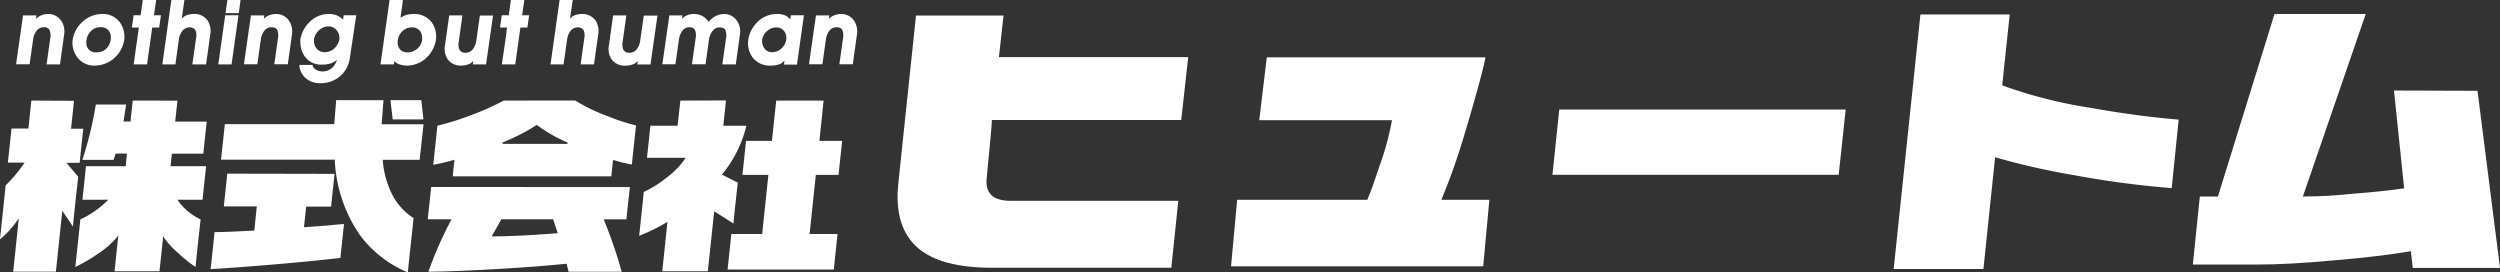
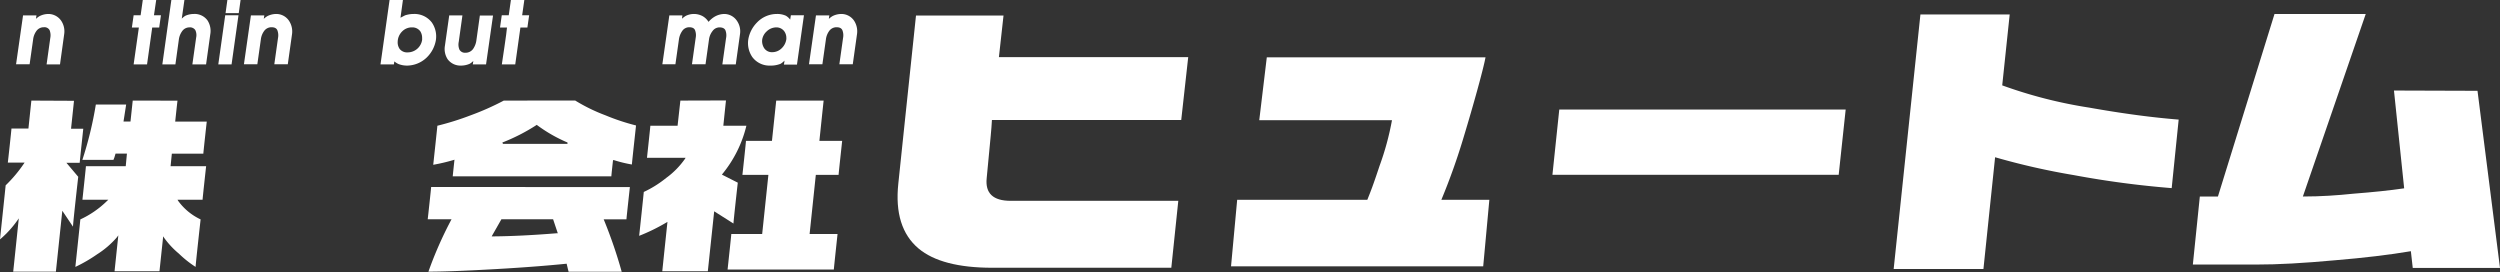
<svg xmlns="http://www.w3.org/2000/svg" viewBox="0 0 357.89 38.97">
  <rect x="0" y="0" width="357.89" height="38.97" fill="#333333" stroke="none" />
  <defs>
    <style>.cls-1{fill:#fff;}</style>
  </defs>
  <title>アセット 18</title>
  <g id="レイヤー_2" data-name="レイヤー 2">
    <g id="レイヤー_6" data-name="レイヤー 6">
      <path class="cls-1" d="M19,14.4l-.32,3h-1s.35-2.23.38-2.44H13.72a52.63,52.63,0,0,1-1.93,7.93h4.45l.14-.36.16-.54h1.63L18,23.79h-5.7c0,.18-.48,4.59-.5,4.8h3.71l-.19.18a13.55,13.55,0,0,1-3.82,2.64c0,.11-.68,6.45-.71,6.8a21.51,21.51,0,0,0,3.12-1.81A12.72,12.72,0,0,0,16.71,34l.23-.31s-.52,4.92-.54,5.14h6.43l.53-5,.16.25a12.26,12.26,0,0,0,2.09,2.23A15.32,15.32,0,0,0,28,38.21c0-.31.7-6.67.72-6.8a8.34,8.34,0,0,1-3.21-2.65l-.1-.17H29c0-.17.48-4.58.51-4.8H24.42L24.6,22h4.51c0-.17.46-4.37.49-4.59H25.08s.3-2.83.33-3Zm-14.51,0-.42,4H1.64c0,.18-.49,4.66-.52,4.88h2.4l-.11.16a19.55,19.55,0,0,1-2.6,3.09c0,.06-.76,7.22-.81,7.74a14.45,14.45,0,0,0,2.46-2.68l.23-.33s-.77,7.41-.8,7.63H8l.92-8.72,1.53,2.28c0-.53.74-7.06.75-7.14l-1.69-2h1.9c0-.18.49-4.66.51-4.88H10.17s.4-3.74.42-4Z" />
-       <path class="cls-1" d="M55.91,14.33c0,.21.29,2.59.31,2.76h4.39c0-.21-.29-2.59-.3-2.76Zm-7.79,0c0,.18-.27,3.44-.27,3.44H32.18c0,.18-.51,4.87-.54,5.09H47.93V23a20.47,20.47,0,0,0,3.61,10.67A16.32,16.32,0,0,0,58.39,39c0-.29.81-7.66.82-7.77a8.85,8.85,0,0,1-2.86-3A12.91,12.91,0,0,1,54.8,23v-.12h5.29c0-.18.52-4.87.54-5.09h-6s.25-3.22.27-3.44ZM32.53,24.86c0,.17-.47,4.48-.49,4.69h4.72L36.41,33h-.09c-2.08.13-4,.21-5.61.23,0,.17-.53,5.06-.56,5.3,3.1-.19,6.38-.44,9.74-.73s6.31-.59,8.85-.88c0-.16.48-4.6.51-4.85l-1.11.09-1.35.13-3.26.24v-.12l.3-2.83H47.4c0-.17.48-4.48.5-4.69Z" />
      <path class="cls-1" d="M72.12,14.4a38.36,38.36,0,0,1-4.78,2.12A39.65,39.65,0,0,1,62.61,18c0,.14-.56,5.32-.59,5.59a26.44,26.44,0,0,0,2.89-.68l.15-.05s-.23,2.17-.25,2.38H87.52c0-.17.24-2.32.24-2.32l.12,0a18.86,18.86,0,0,0,2.58.63c0-.22.58-5.43.59-5.59a31.25,31.25,0,0,1-4.37-1.45,25.13,25.13,0,0,1-4.34-2.12Zm-.2,6a26.93,26.93,0,0,0,4.85-2.48l.06-.05.07.05a21.12,21.12,0,0,0,4.34,2.48l0,.2H72Zm-10.2,6.37c0,.17-.46,4.4-.49,4.62h3.41l-.08.15a55.09,55.09,0,0,0-3.23,7.35c2.21,0,5.46-.13,9.7-.37s7.51-.51,10-.76h.09l.17.72s.07.28.11.42H89a67.71,67.71,0,0,0-2.52-7.36l-.06-.14h3.26c0-.18.47-4.41.49-4.62Zm8.76,6.9,1.3-2.28h7.4l.67,2h-.14c-3.44.28-6.51.43-9.13.45h-.19Z" />
      <path class="cls-1" d="M111.12,14.4l-.61,5.77h-3.72c0,.18-.48,4.64-.51,4.86H110l-.89,8.47h-4.42c0,.18-.51,4.87-.53,5.09h15.21c0-.18.51-4.87.53-5.09h-4l.89-8.47h3.26c0-.18.49-4.64.51-4.86h-3.26s.58-5.55.61-5.77Zm-13.72,0C97.38,14.58,97,18,97,18h-3.9c0,.18-.46,4.37-.48,4.59h5.53l-.1.16a11.56,11.56,0,0,1-2.69,2.73,15.5,15.5,0,0,1-3.2,2c0,.11-.62,5.94-.66,6.28a27.09,27.09,0,0,0,3.87-1.89l.18-.11s-.72,6.85-.74,7.07h6.52l.91-8.58L105,32c0-.31.6-5.72.62-5.85L103.35,25l.07-.1A17.26,17.26,0,0,0,106.85,18h-3.3s.35-3.4.38-3.62Z" />
      <path class="cls-1" d="M6.9,2a2.85,2.85,0,0,0-1.22.3,2.73,2.73,0,0,0-.53.4l.07-.5H3.3l-1,7H4.24l.5-3.53a2.57,2.57,0,0,1,.47-1.23,1.28,1.28,0,0,1,1.06-.54.83.83,0,0,1,.83.42,2,2,0,0,1,.1,1.11L6.67,9.22H8.59l.6-4.34A2.72,2.72,0,0,0,8.78,3,2.23,2.23,0,0,0,6.9,2Z" />
-       <path class="cls-1" d="M14.65,2h0a4.21,4.21,0,0,0-2.93,1.2,4.42,4.42,0,0,0-1.32,2.49A3.5,3.5,0,0,0,11,8.12a3,3,0,0,0,2.53,1.27,4.3,4.3,0,0,0,3-1.23,4.5,4.5,0,0,0,1.26-2.45,3.6,3.6,0,0,0-.57-2.43A3,3,0,0,0,14.65,2ZM12.38,5.73A2.28,2.28,0,0,1,13,4.47a1.89,1.89,0,0,1,1.4-.58,1.45,1.45,0,0,1,1.18.51,1.55,1.55,0,0,1,.29.92,2.46,2.46,0,0,1,0,.26,2.4,2.4,0,0,1-.58,1.31,1.88,1.88,0,0,1-1.44.6A1.33,1.33,0,0,1,12.63,7,1.54,1.54,0,0,1,12.36,6,1.67,1.67,0,0,1,12.38,5.73Z" />
      <path class="cls-1" d="M22.36,0H20.44l-.31,2.19h-1l-.25,1.75h1c-.06.41-.75,5.28-.75,5.28h1.92s.7-5,.74-5.28h1l.25-1.75h-1Z" />
      <path class="cls-1" d="M27.74,2h0a3,3,0,0,0-1.19.25,2.65,2.65,0,0,0-.53.42C26.12,2,26.4,0,26.4,0H24.53L23.24,9.22h1.87l.49-3.53a2.62,2.62,0,0,1,.5-1.26,1.27,1.27,0,0,1,1-.51.91.91,0,0,1,.86.39,1.67,1.67,0,0,1,.12,1.07l-.54,3.84H29.5l.6-4.29a2.77,2.77,0,0,0-.39-2A2.27,2.27,0,0,0,27.74,2Z" />
      <polygon class="cls-1" points="32.24 2.19 31.25 9.22 33.15 9.22 34.14 2.19 33.91 2.19 32.24 2.19" />
      <polygon class="cls-1" points="32.55 0 32.29 1.88 34.18 1.88 34.44 0 34.22 0 32.55 0" />
      <path class="cls-1" d="M39.52,2a2.86,2.86,0,0,0-1.23.3,2.73,2.73,0,0,0-.53.4l.08-.5H35.92l-1,7h1.92l.5-3.53a2.54,2.54,0,0,1,.47-1.23,1.28,1.28,0,0,1,1.06-.54c.44,0,.71.15.83.42a2,2,0,0,1,.1,1.11l-.53,3.77H41.2l.61-4.34A2.78,2.78,0,0,0,41.39,3,2.19,2.19,0,0,0,39.52,2Z" />
-       <path class="cls-1" d="M49.11,2.83a2.69,2.69,0,0,0-.77-.58A3.17,3.17,0,0,0,47.09,2a3.86,3.86,0,0,0-2.85,1.23A4.52,4.52,0,0,0,43,5.64a3.44,3.44,0,0,0,0,.46A3.6,3.6,0,0,0,43.57,8,2.85,2.85,0,0,0,46,9.25,4.07,4.07,0,0,0,47.56,9a4.25,4.25,0,0,0,.67-.43,2.5,2.5,0,0,1-.54,1,2.11,2.11,0,0,1-1.55.66,1.89,1.89,0,0,1-.93-.27,1.12,1.12,0,0,1-.45-.52l0-.14H42.86l0,.23a2.85,2.85,0,0,0,.9,1.66,3.1,3.1,0,0,0,2.11.72,4.21,4.21,0,0,0,2.94-1.11,4.14,4.14,0,0,0,1.26-2.42L51,2.19H49.2Zm-.52,2.54a1.8,1.8,0,0,1,0,.22,2.29,2.29,0,0,1-.67,1.28,2,2,0,0,1-1.43.6,1.42,1.42,0,0,1-1.24-.62,1.81,1.81,0,0,1-.29-1.26,2.19,2.19,0,0,1,.66-1.21A2,2,0,0,1,47,3.78a1.44,1.44,0,0,1,1.25.62A1.74,1.74,0,0,1,48.59,5.37Z" />
      <path class="cls-1" d="M59.21,2a4,4,0,0,0-1.23.2l-.65.34C57.41,2,57.68,0,57.68,0H55.77l-1.3,9.22h1.92l.06-.43a2.87,2.87,0,0,0,.58.37,3.41,3.41,0,0,0,1.23.23,4.11,4.11,0,0,0,2.85-1.18A4.51,4.51,0,0,0,62.4,5.74a3.5,3.5,0,0,0-.58-2.52A3.12,3.12,0,0,0,59.21,2Zm1.22,3.46a2.11,2.11,0,0,1,0,.25,2.1,2.1,0,0,1-2.09,1.79A1.34,1.34,0,0,1,57.21,7,1.64,1.64,0,0,1,56.93,6a2.16,2.16,0,0,1,.67-1.53A1.93,1.93,0,0,1,59,3.92a1.39,1.39,0,0,1,1.18.58A1.76,1.76,0,0,1,60.43,5.45Z" />
      <path class="cls-1" d="M68.7,2.19l-.5,3.57A2.8,2.8,0,0,1,67.73,7a1.31,1.31,0,0,1-1.09.55.9.9,0,0,1-.86-.43A1.86,1.86,0,0,1,65.67,6l.53-3.8H64.31l-.62,4.37a2.69,2.69,0,0,0,.4,1.92A2.28,2.28,0,0,0,66,9.39a3.07,3.07,0,0,0,1.26-.27,2.34,2.34,0,0,0,.49-.39c0,.12-.07.49-.07.49h1.9l1-7H68.7Z" />
      <path class="cls-1" d="M75.06,0H73.14l-.31,2.19h-1l-.25,1.75h1c0,.41-.74,5.28-.74,5.28h1.92s.7-5,.74-5.28h1l.25-1.75h-1Z" />
-       <path class="cls-1" d="M83.31,2h0a2.9,2.9,0,0,0-1.18.25,2.39,2.39,0,0,0-.53.42C81.69,2,82,0,82,0H80.11l-1.3,9.22h1.87l.5-3.53a2.61,2.61,0,0,1,.49-1.26,1.29,1.29,0,0,1,1-.51.94.94,0,0,1,.87.39,1.82,1.82,0,0,1,.12,1.07l-.54,3.84h1.91l.61-4.29a2.77,2.77,0,0,0-.39-2A2.29,2.29,0,0,0,83.31,2Z" />
-       <path class="cls-1" d="M92.17,2.19l-.51,3.57A2.67,2.67,0,0,1,91.2,7a1.32,1.32,0,0,1-1.09.55.91.91,0,0,1-.87-.43A1.94,1.94,0,0,1,89.13,6l.54-3.8h-1.9l-.61,4.37a2.64,2.64,0,0,0,.39,1.92,2.31,2.31,0,0,0,2,.91,3.07,3.07,0,0,0,1.26-.27,2.34,2.34,0,0,0,.49-.39c0,.12-.07.49-.07.49h1.89l1-7H92.17Z" />
      <path class="cls-1" d="M103.66,2a2.88,2.88,0,0,0-1.36.39,3.54,3.54,0,0,0-.87.74,2.42,2.42,0,0,0-.78-.78,2.63,2.63,0,0,0-2.49-.07,3.51,3.51,0,0,0-.53.4l.06-.48H95.82l-1,7h1.87l.5-3.53a2.75,2.75,0,0,1,.47-1.23,1.2,1.2,0,0,1,1-.54c.44,0,.71.14.83.4a2,2,0,0,1,.1,1.13l-.53,3.77H101l.51-3.63A2.46,2.46,0,0,1,102,4.45a1.23,1.23,0,0,1,1-.53c.44,0,.73.15.85.42a2,2,0,0,1,.09,1.11l-.53,3.77h1.92l.61-4.36A2.63,2.63,0,0,0,105.51,3,2.2,2.2,0,0,0,103.66,2Z" />
      <path class="cls-1" d="M113.12,2.81a2.07,2.07,0,0,0-.62-.56A3,3,0,0,0,111.22,2a3.93,3.93,0,0,0-2.87,1.24,4.5,4.5,0,0,0-1.23,2.42,3.51,3.51,0,0,0,.58,2.51,3.05,3.05,0,0,0,2.55,1.22,3.77,3.77,0,0,0,1.5-.26,2.64,2.64,0,0,0,.55-.45c0,.17-.08.57-.08.57h1.87l1-7.06h-1.87S113.15,2.59,113.12,2.81Zm-.55,2.61a1.23,1.23,0,0,1,0,.19,2.21,2.21,0,0,1-.64,1.27,1.91,1.91,0,0,1-1.37.59,1.32,1.32,0,0,1-1.18-.6,1.86,1.86,0,0,1-.26-1.25,2,2,0,0,1,.63-1.12,2,2,0,0,1,1.36-.58,1.39,1.39,0,0,1,1.17.57A1.6,1.6,0,0,1,112.57,5.42Z" />
      <path class="cls-1" d="M122.29,3A2.19,2.19,0,0,0,120.42,2a2.86,2.86,0,0,0-1.23.3,2.73,2.73,0,0,0-.53.4c0-.13.07-.5.07-.5h-1.92l-1,7h1.92l.5-3.53a2.57,2.57,0,0,1,.47-1.23,1.28,1.28,0,0,1,1.06-.54c.44,0,.71.15.83.42a2,2,0,0,1,.1,1.11l-.53,3.77h1.92l.61-4.34A2.78,2.78,0,0,0,122.29,3Z" />
      <path class="cls-1" d="M141.25,25.51q-.34,3.24,3.43,3.24h24l-1,9.58H164q-7.49,0-12.77,0h-9.19q-7.26,0-10.55-2.76-3.56-3-2.89-9.29l.88-8.4,1.28-12.13c.14-1.41.27-2.59.37-3.53h12.53L143,8.18h27.1l-1,9h-27.1c0,.29-.13,1.83-.17,2.23Z" />
      <path class="cls-1" d="M209.58,19.47a91.27,91.27,0,0,1-3.24,9.13h6.87l-.88,9.53h-36.1l.88-9.53h18.63c.5-1.24.83-2.07,1.75-4.85a39.7,39.7,0,0,0,1.78-6.54h-19l1.08-9h31.31C212.33,10,210.86,15.25,209.58,19.47Z" />
      <path class="cls-1" d="M223.22,15.68h41l-1,9.34H222.24Z" />
      <path class="cls-1" d="M299.11,15.41q7.08,1.26,12.78,1.71l-1,9.81a134.9,134.9,0,0,1-14-1.86,100.42,100.42,0,0,1-11.28-2.56l-1.67,16H271.09l3.83-36.44H287.7l-1.07,10.15A66,66,0,0,0,299.11,15.41Z" />
      <path class="cls-1" d="M354.67,13l3.22,25.36H345.4l-.27-2.4q-4.61.78-10.88,1.3-6.75.62-11.18.61h-9.15l1-9.74h2.59L325.61,2h13.06l-9,26.13h.1c2.45,0,4.82-.16,7.11-.4,2.82-.22,5.25-.47,7.29-.77l-1.46-14Z" />
    </g>
  </g>
</svg>